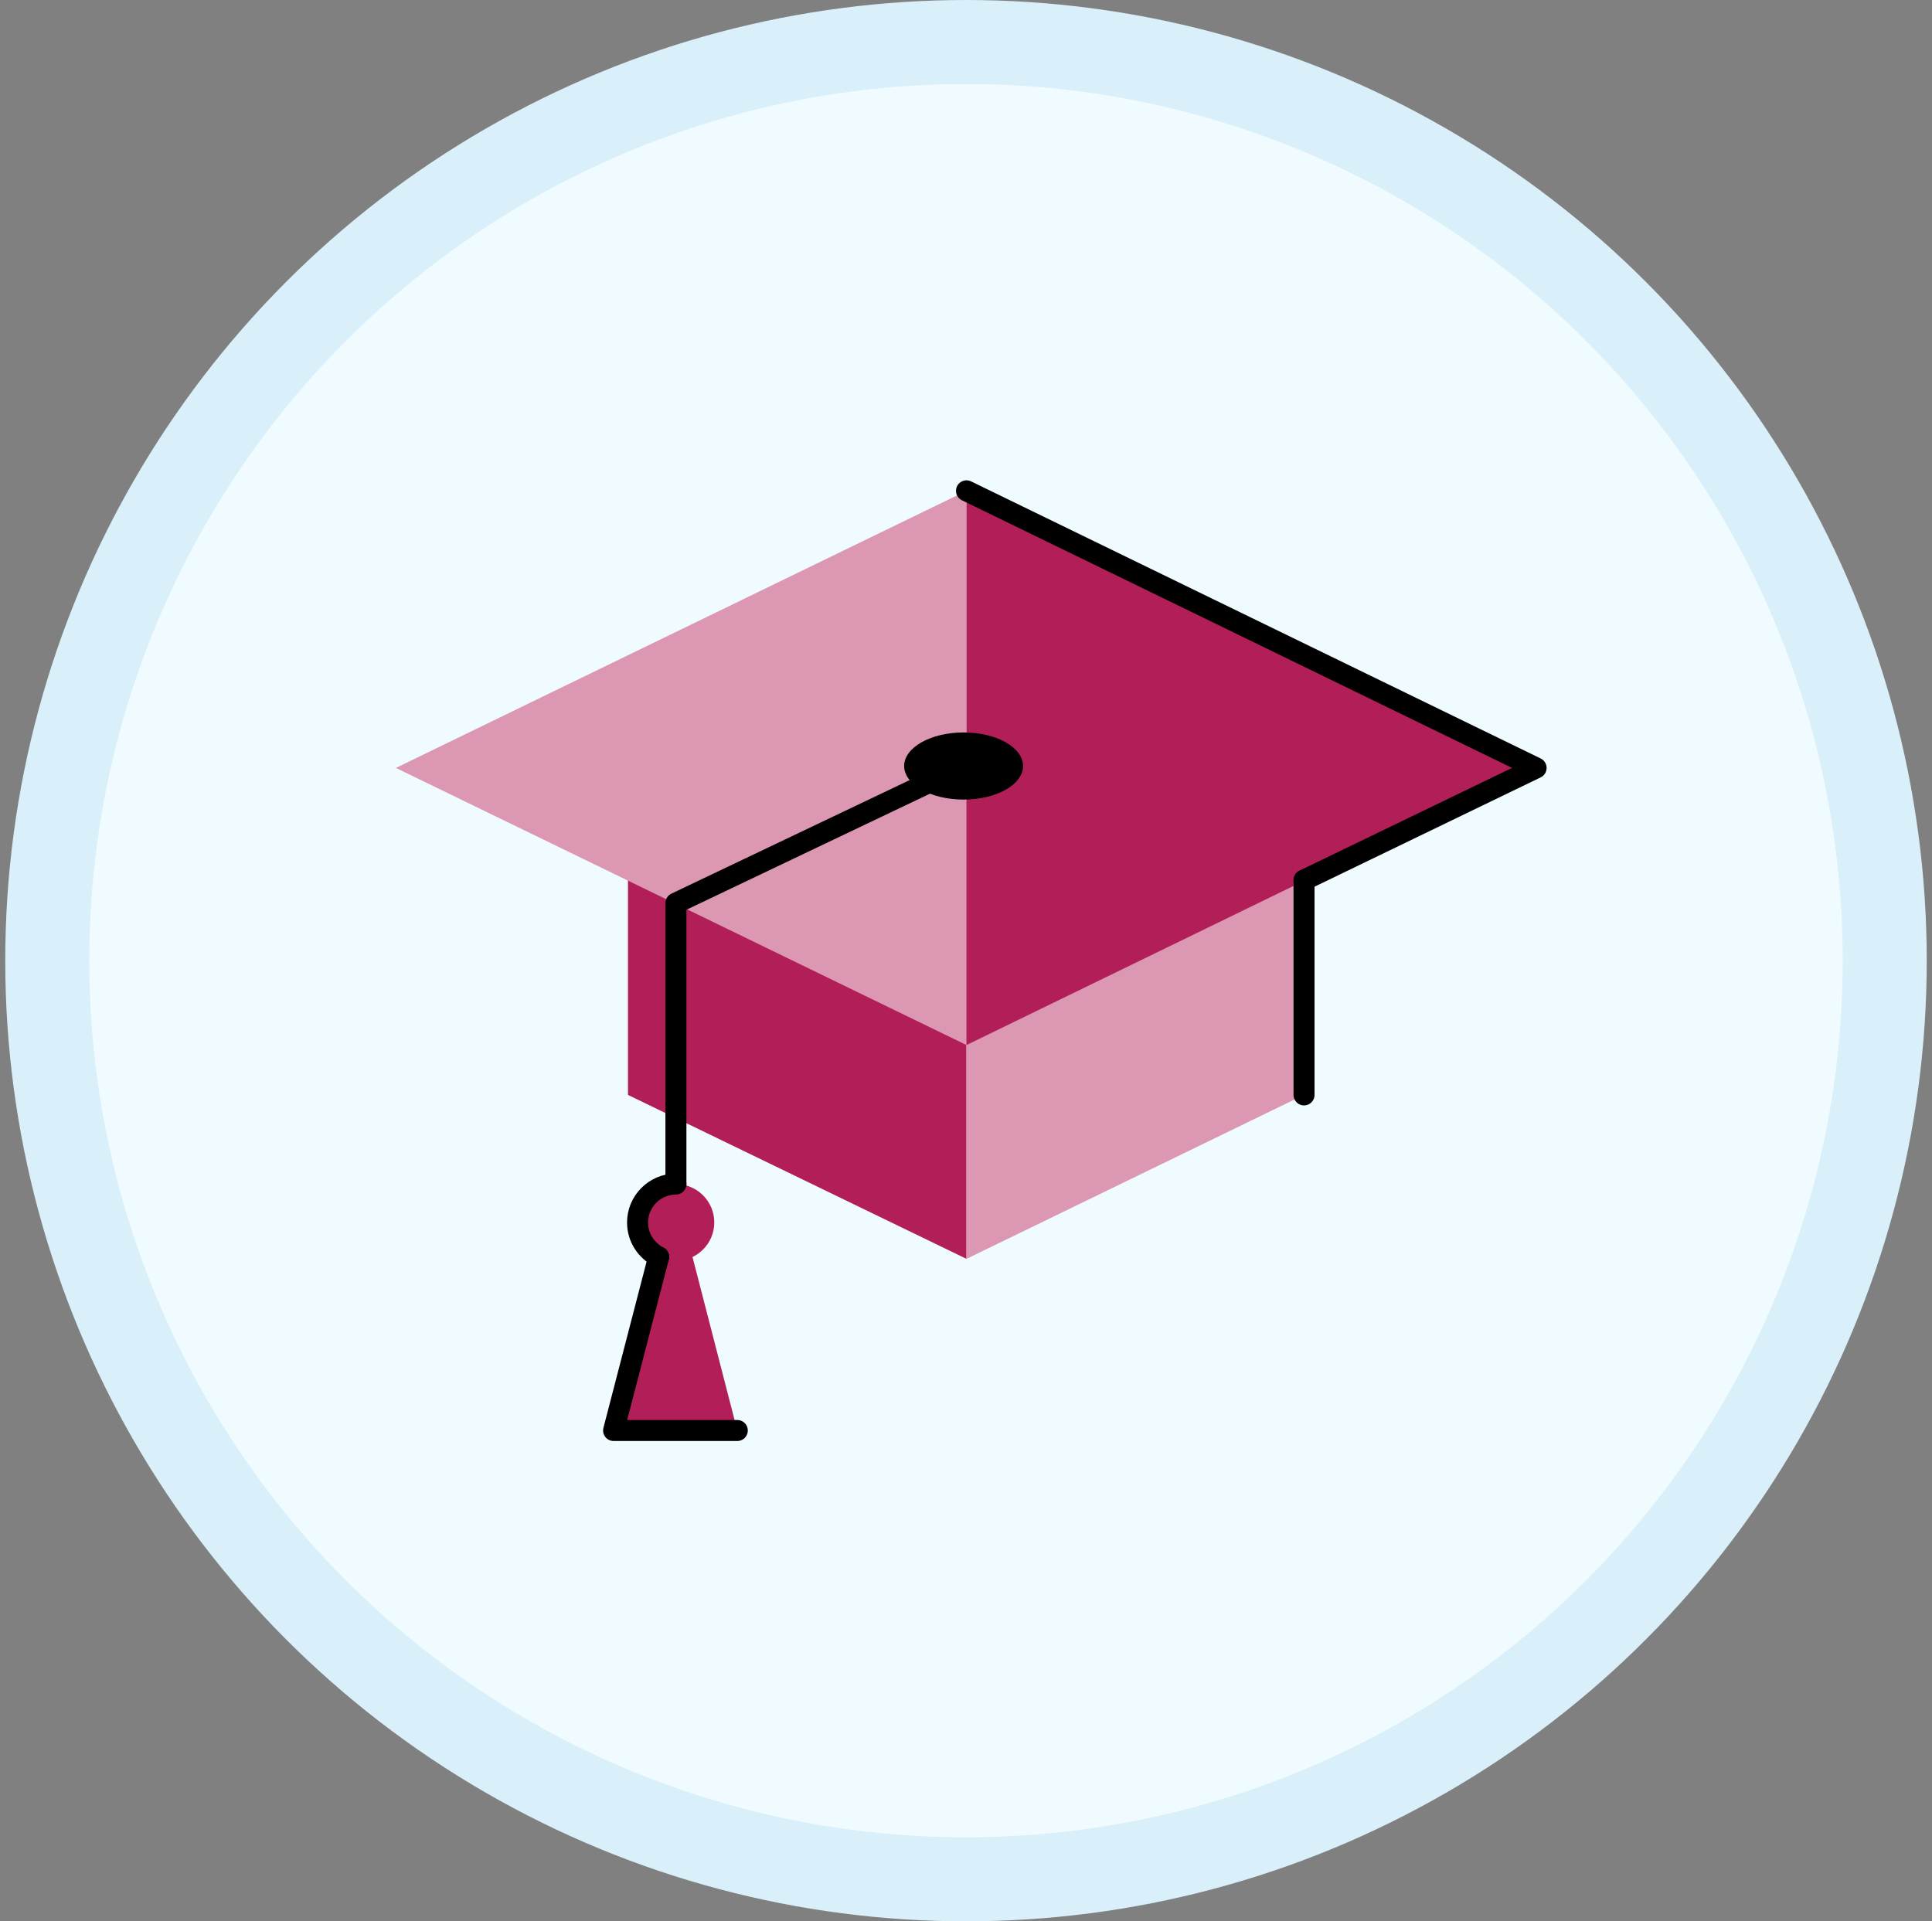
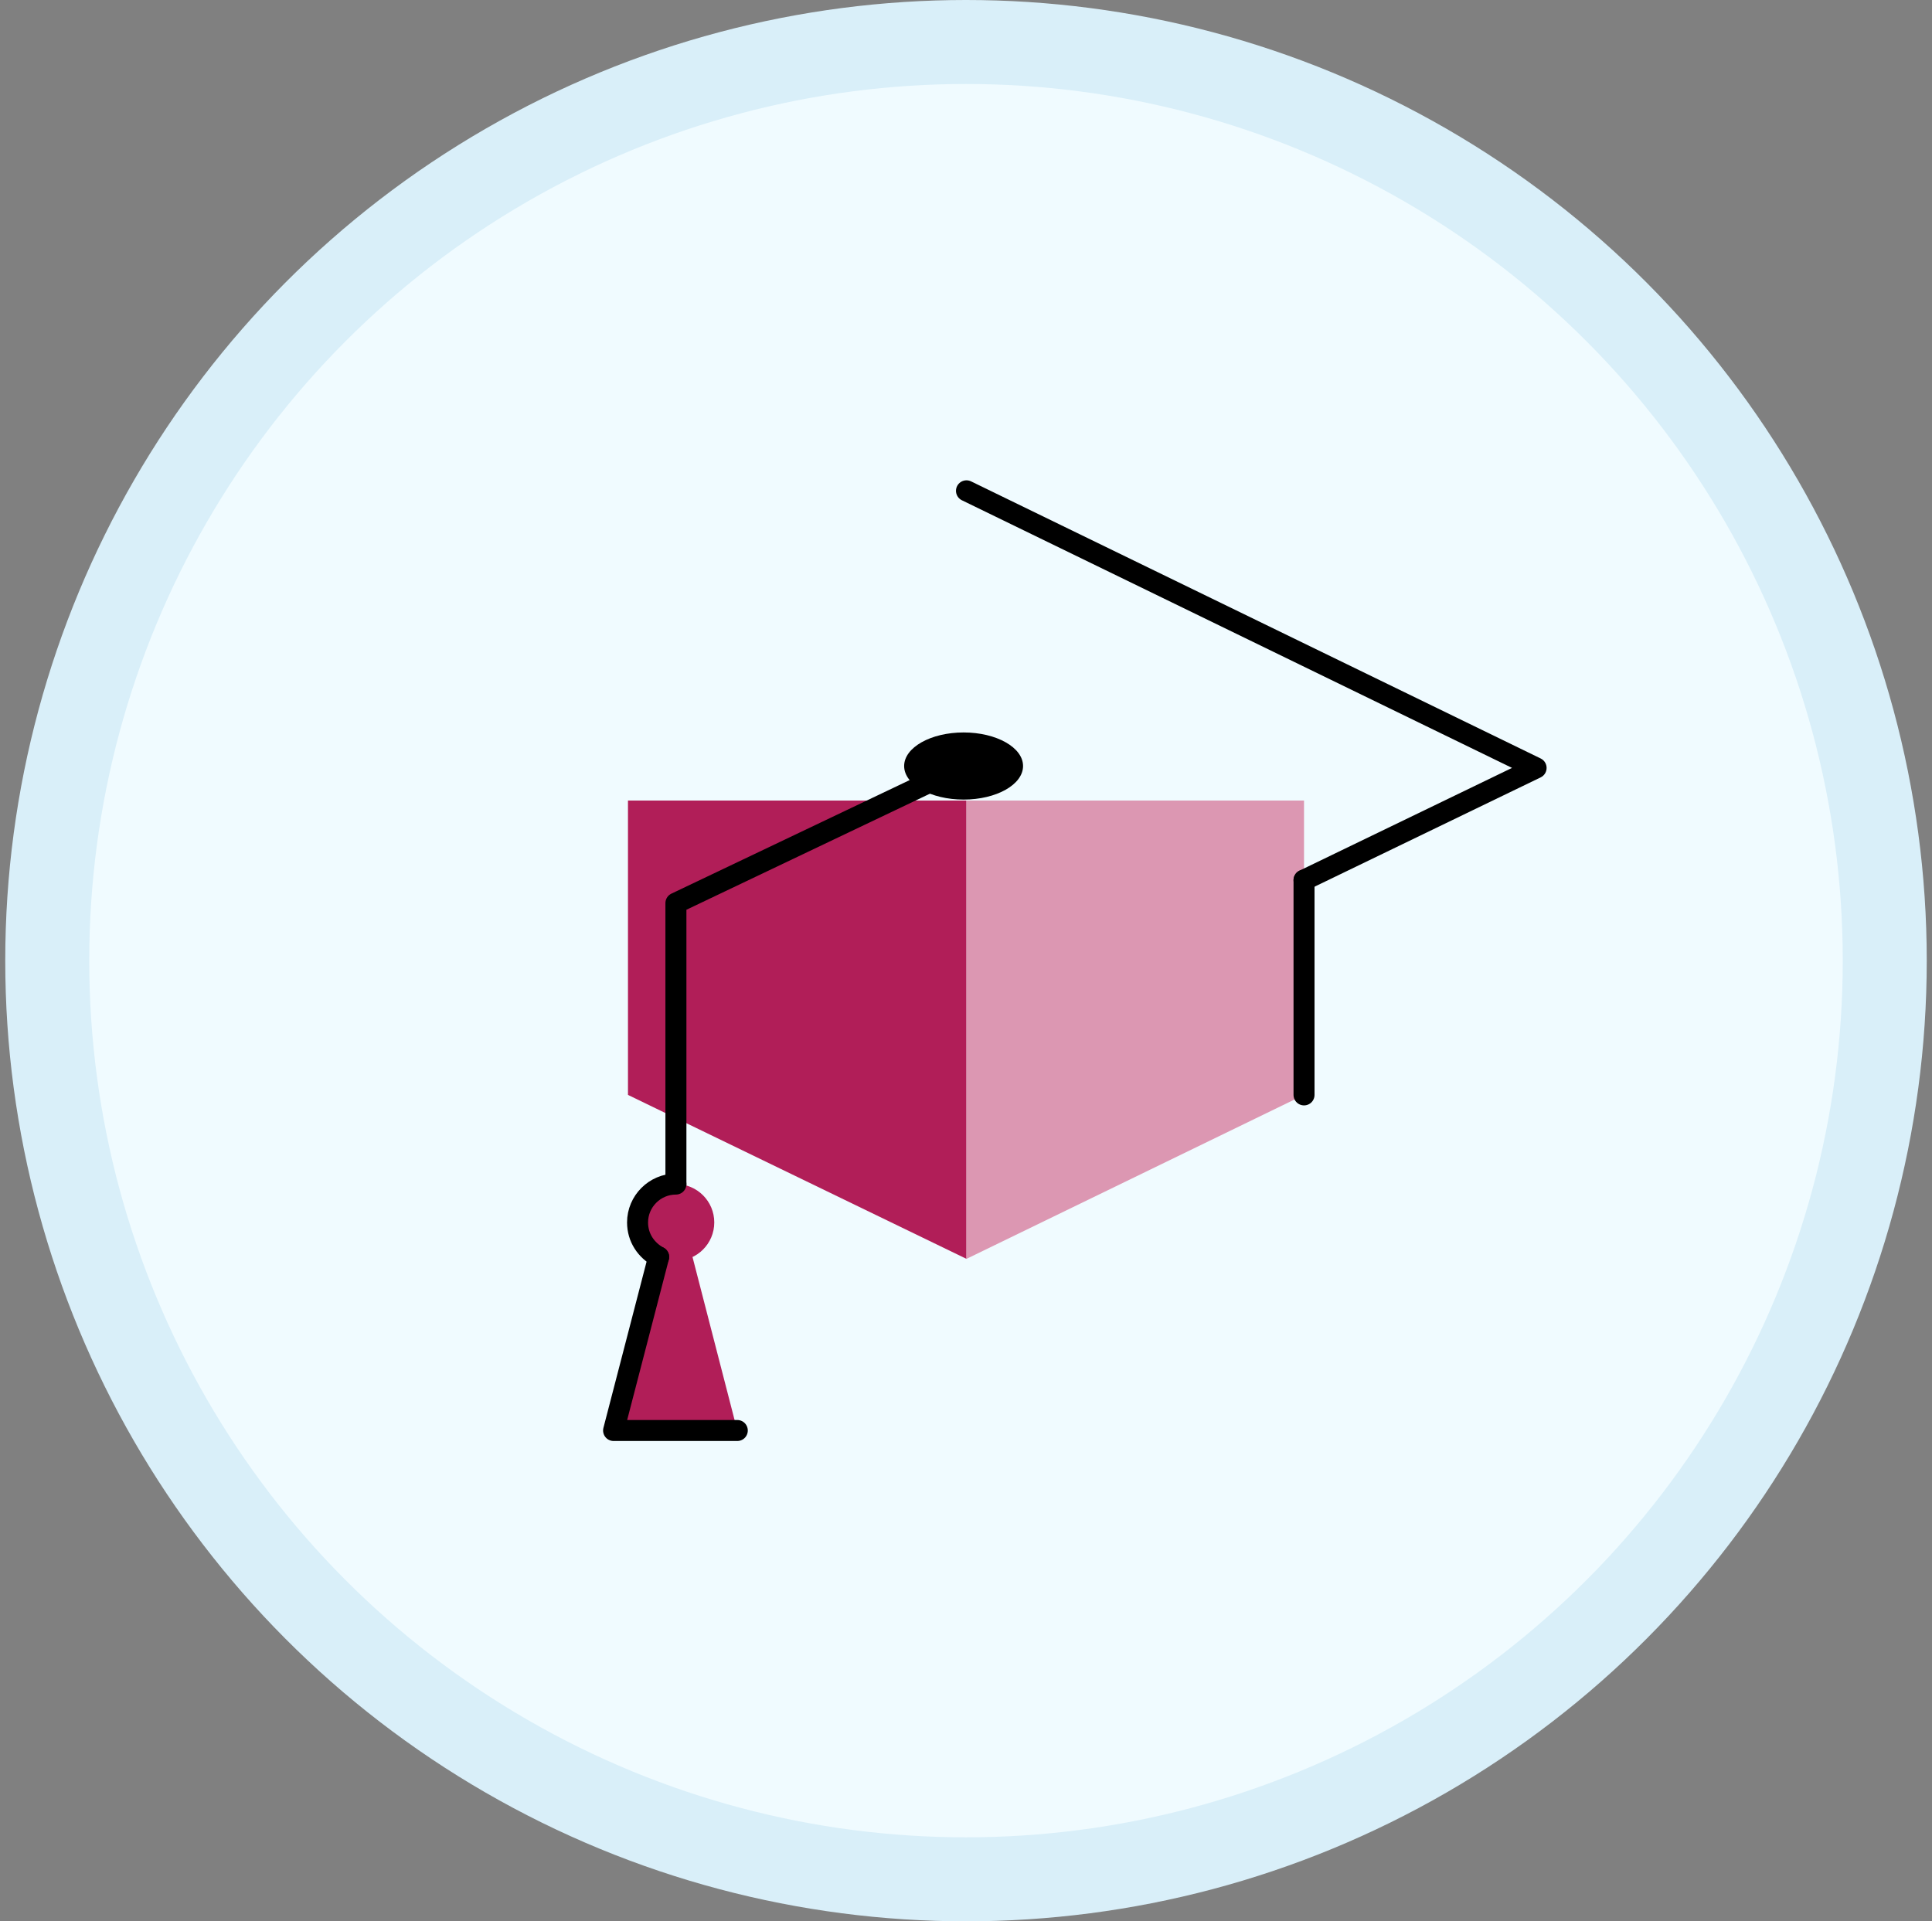
<svg xmlns="http://www.w3.org/2000/svg" width="184" height="183" viewBox="0 0 184 183" fill="none">
  <rect x="0" y="0" width="184" height="183" fill="#808080" stroke="none" />
  <circle cx="92" cy="91.5" r="87.5" fill="#F0FBFF" stroke="#D9EFF9" stroke-width="8" />
  <path d="M59.807 76.248V104.286L92.046 119.903V76.248H59.807Z" fill="#B11E58" />
  <path d="M92.046 76.248V119.903L124.193 104.286V76.248H92.046Z" fill="#DC97B2" />
  <path d="M64.373 113.601L58.437 136.251H70.218L64.373 113.601Z" fill="#B11E58" />
-   <path d="M92.046 99.537L37.705 73.143L92.046 46.749" fill="#DC97B2" />
-   <path d="M92.046 46.749L146.295 73.143L92.046 99.537" fill="#B11E58" />
  <path d="M91.772 72.96L64.373 86.02V116.981" stroke="black" stroke-width="2" stroke-miterlimit="10" stroke-linecap="round" stroke-linejoin="round" />
  <path d="M91.772 76.157C94.899 76.157 97.434 74.726 97.434 72.96C97.434 71.195 94.899 69.764 91.772 69.764C88.644 69.764 86.109 71.195 86.109 72.96C86.109 74.726 88.644 76.157 91.772 76.157Z" fill="black" />
  <path d="M64.373 120.086C66.391 120.086 68.026 118.45 68.026 116.433C68.026 114.415 66.391 112.779 64.373 112.779C62.356 112.779 60.72 114.415 60.72 116.433C60.72 118.45 62.356 120.086 64.373 120.086Z" fill="#B11E58" />
  <path d="M92.046 46.749L146.295 73.143L124.193 83.828" stroke="black" stroke-width="2" stroke-miterlimit="10" stroke-linecap="round" stroke-linejoin="round" />
  <path d="M124.193 104.286V83.828" stroke="black" stroke-width="2" stroke-miterlimit="10" stroke-linecap="round" stroke-linejoin="round" />
  <path d="M70.218 136.251H58.437L62.729 119.72" stroke="black" stroke-width="2" stroke-miterlimit="10" stroke-linecap="round" stroke-linejoin="round" />
  <path d="M62.729 119.72C61.542 119.081 60.72 117.894 60.72 116.433C60.72 114.423 62.364 112.779 64.373 112.779" stroke="black" stroke-width="2" stroke-miterlimit="10" stroke-linecap="round" stroke-linejoin="round" />
</svg>